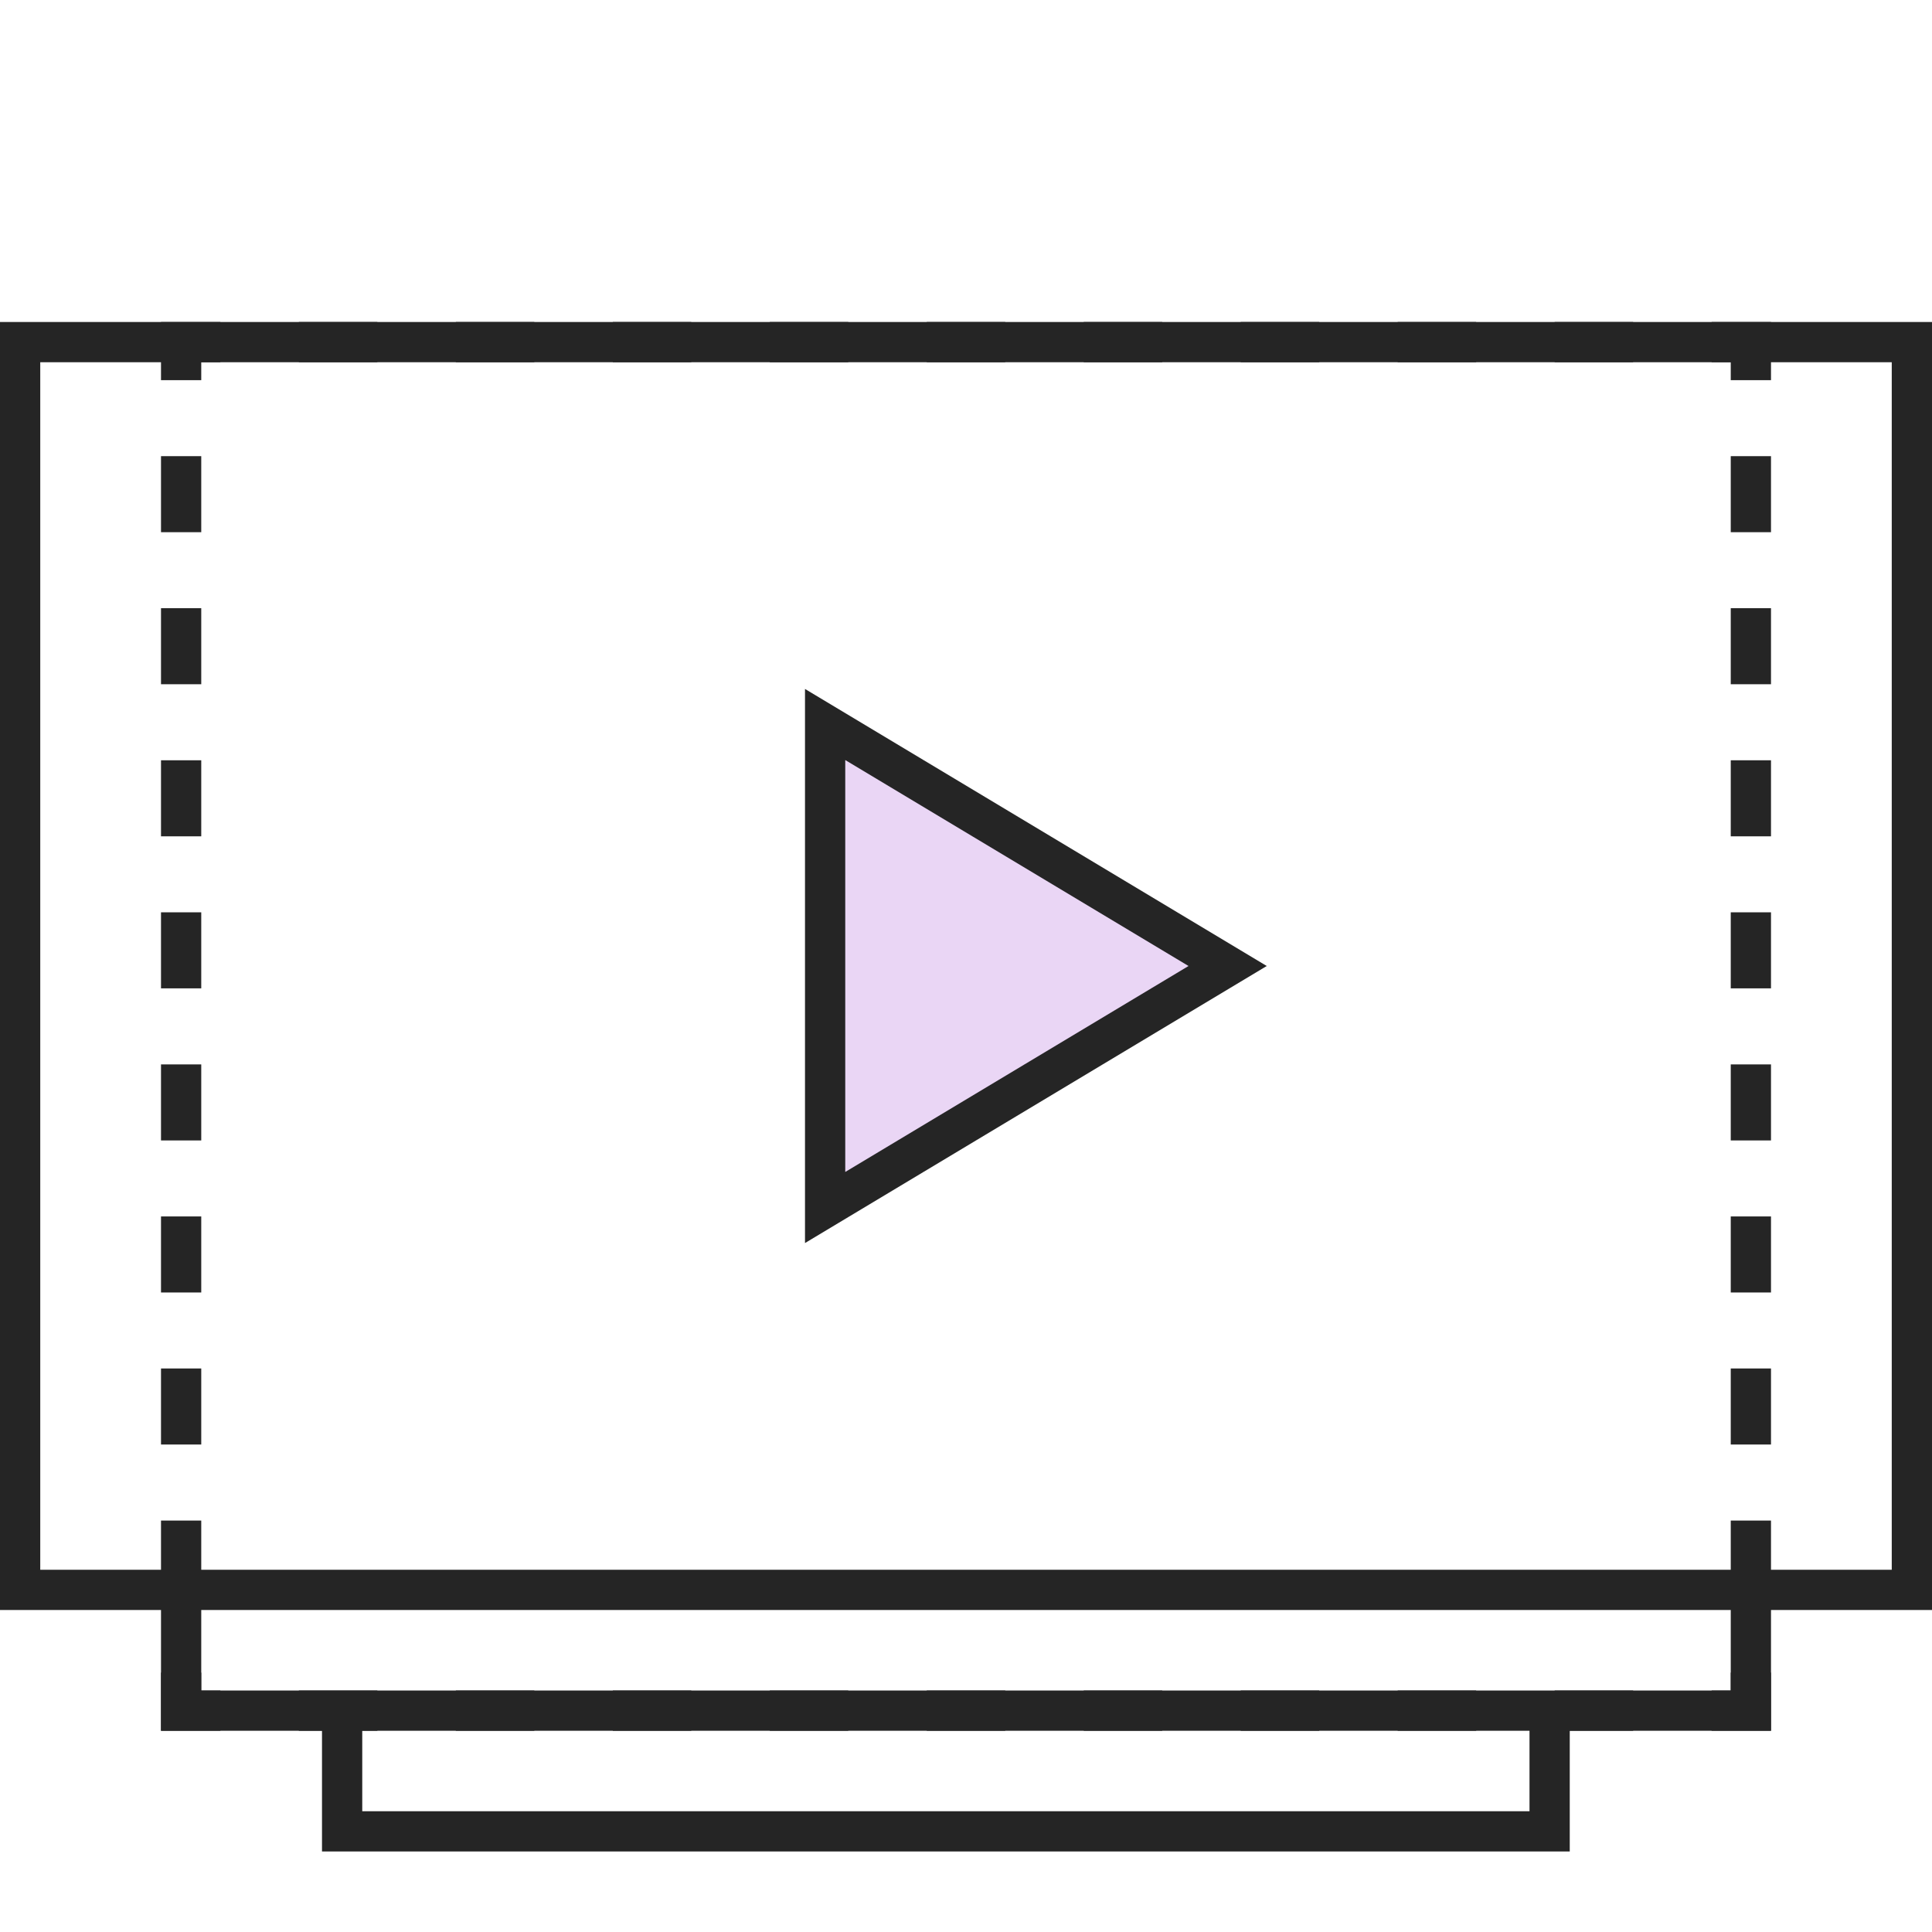
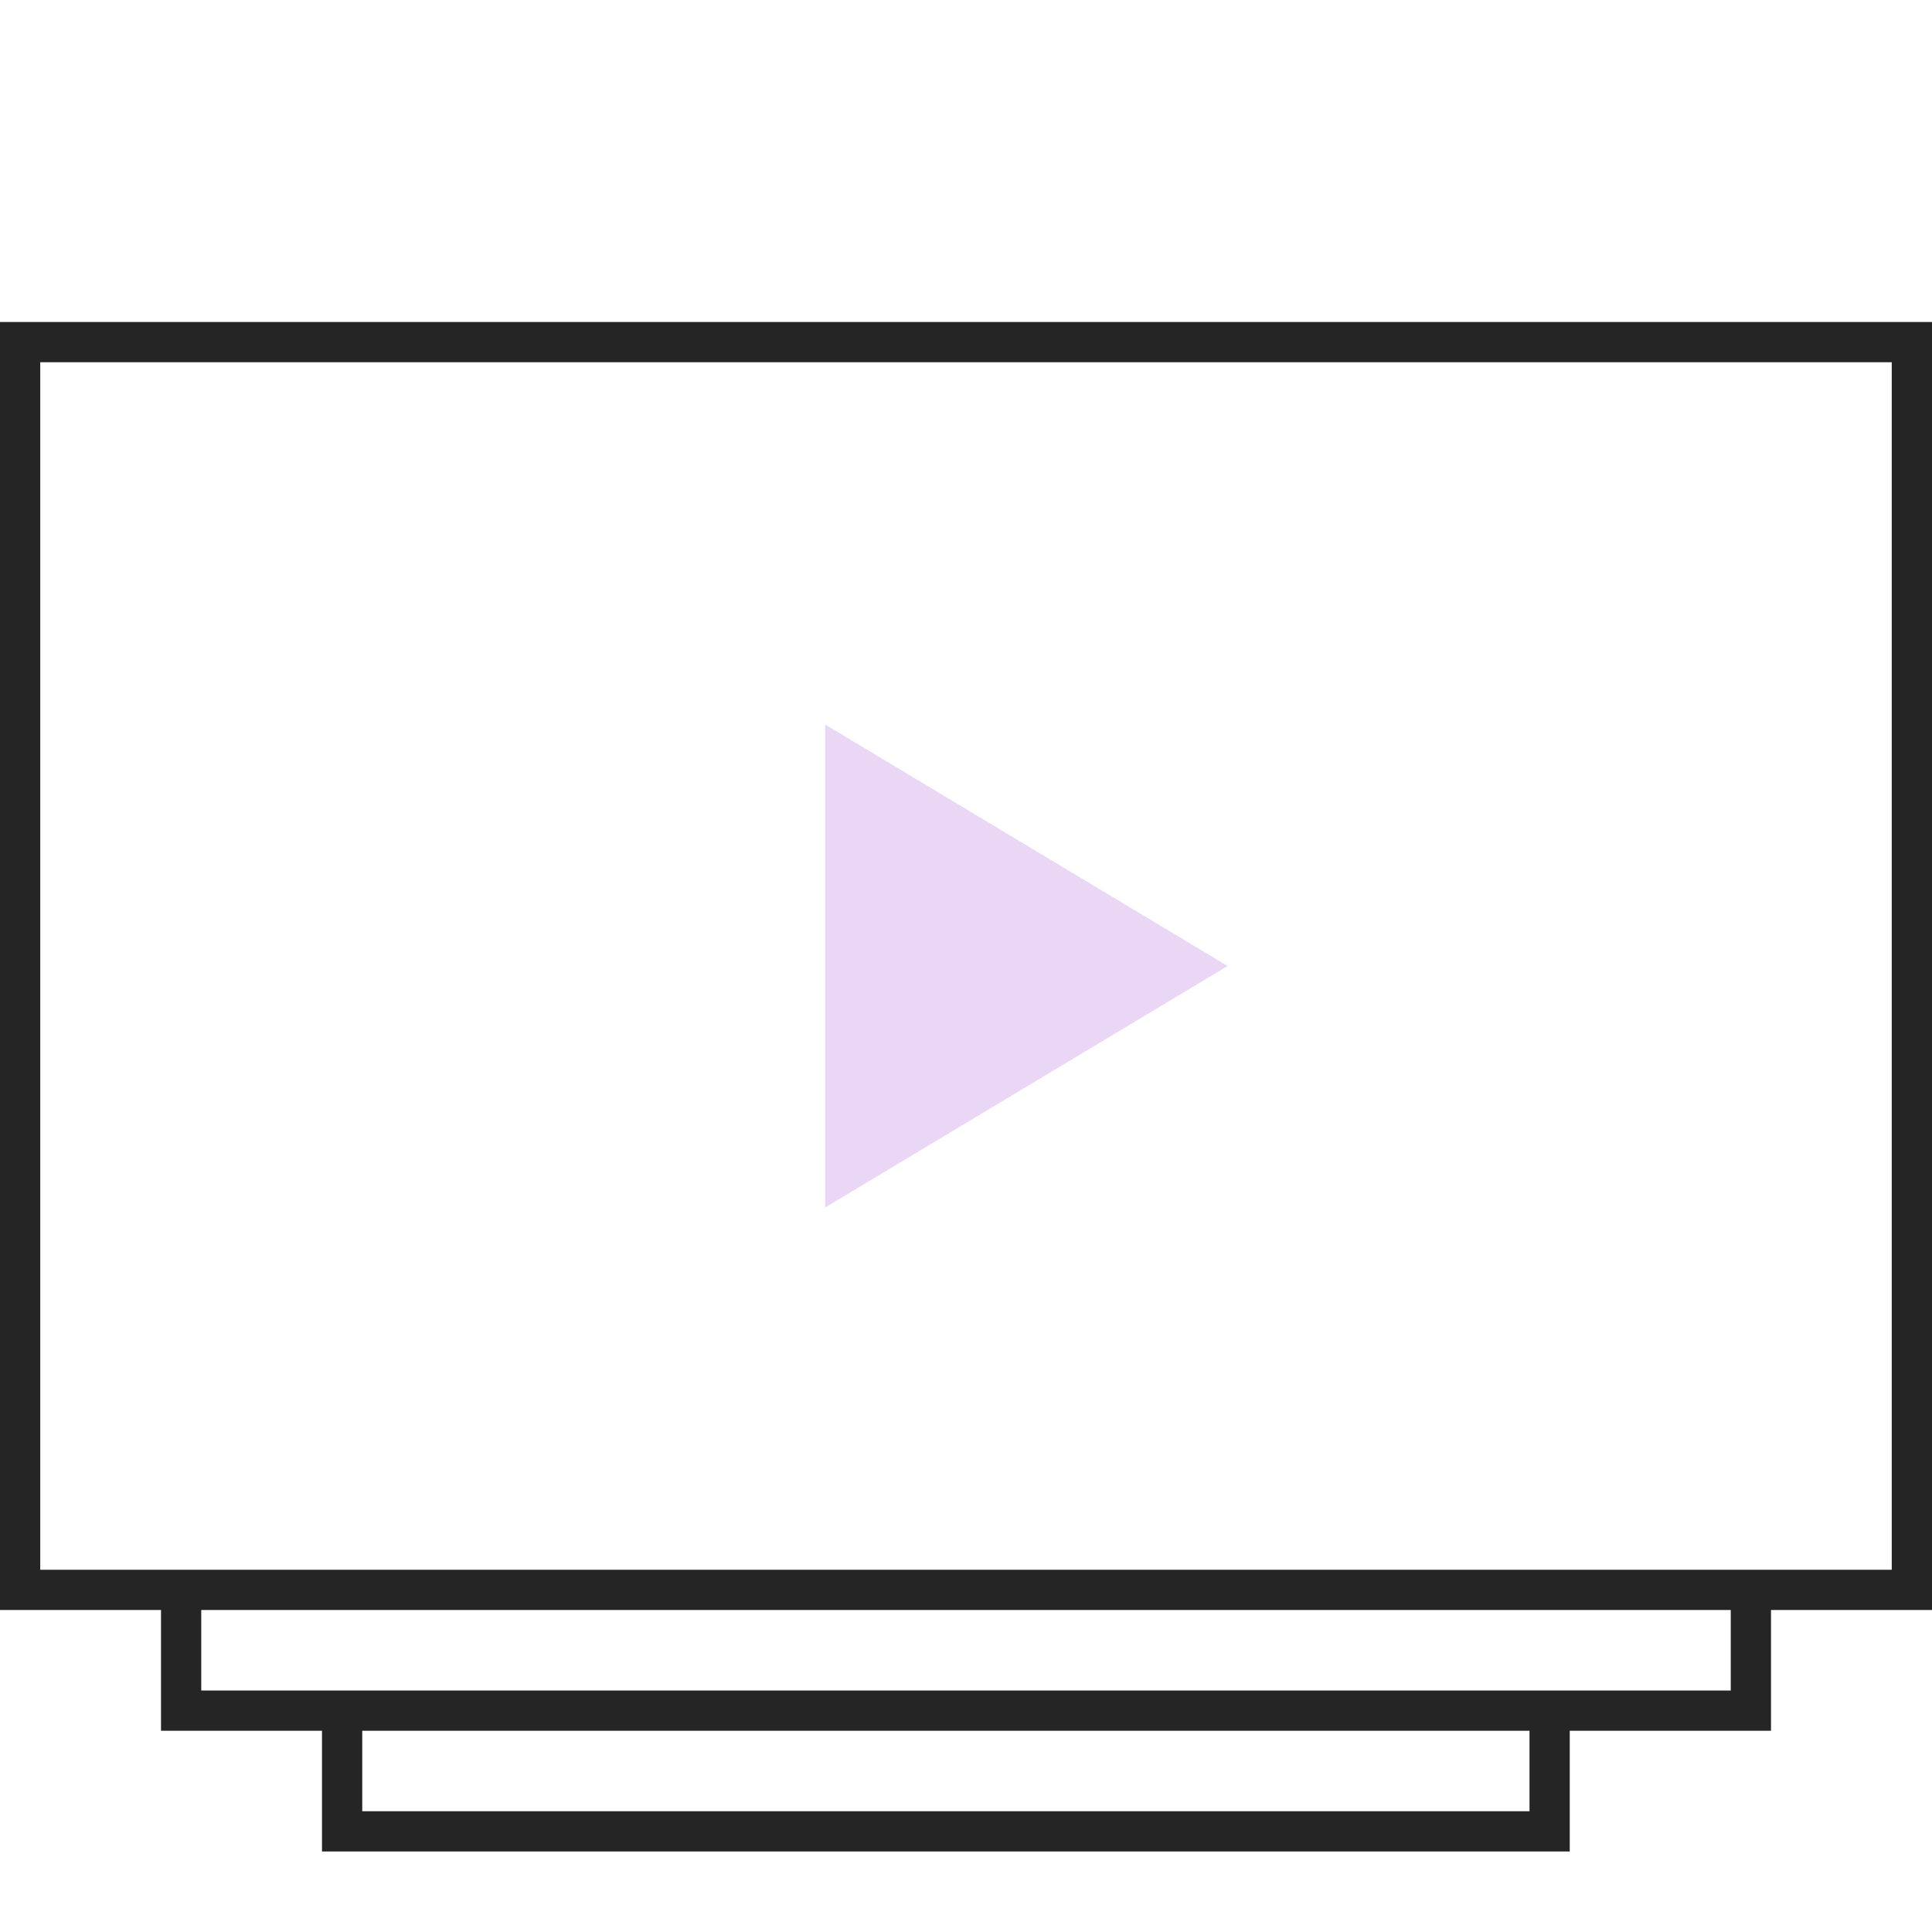
<svg xmlns="http://www.w3.org/2000/svg" width="96" height="96" fill="none">
  <path fill-rule="evenodd" clip-rule="evenodd" d="M0 16h96v64h-8v6H78v6H16v-6H8v-6H0V16Zm10 64v4h76v-4H10Zm8 6v4h58v-4H18ZM2 18v60h92V18H2Z" fill="#252525" />
  <path d="M41 36v24l20-12-20-12Z" fill="#EAD6F5" />
-   <path fill-rule="evenodd" clip-rule="evenodd" d="M40 34.234 62.944 48 40 61.766V34.234Zm2 3.532v20.468L59.056 48 42 37.766ZM8 16h2.95v2H10v.889H8V16Zm6.85 0h3.9v2h-3.9v-2Zm7.8 0h3.9v2h-3.9v-2Zm7.8 0h3.9v2h-3.9v-2Zm7.8 0h3.9v2h-3.9v-2Zm7.8 0h3.9v2h-3.9v-2Zm7.8 0h3.9v2h-3.9v-2Zm7.8 0h3.9v2h-3.9v-2Zm7.8 0h3.9v2h-3.9v-2Zm7.8 0h3.9v2h-3.9v-2Zm7.8 0H88v2.889h-2V18h-.95v-2ZM88 22.667v3.777h-2v-3.777h2ZM8 26.444v-3.777h2v3.777H8Zm80 3.778V34h-2v-3.778h2ZM8 34v-3.778h2V34H8Zm80 3.778v3.778h-2v-3.778h2ZM8 41.556v-3.778h2v3.778H8Zm80 3.777v3.778h-2v-3.778h2ZM8 49.111v-3.778h2v3.778H8Zm80 3.778v3.778h-2v-3.778h2ZM8 56.667v-3.778h2v3.778H8Zm80 3.777v3.778h-2v-3.778h2ZM8 64.222v-3.777h2v3.777H8ZM88 68v3.778h-2V68h2ZM8 71.778V68h2v3.778H8Zm80 3.778v3.777h-2v-3.777h2ZM8 79.333v-3.777h2v3.777H8Zm80 3.778V86h-2.95v-2H86v-.889h2Zm-80 0h2V84h.95v2H8v-2.889ZM18.75 86h-3.9v-2h3.9v2Zm7.8 0h-3.9v-2h3.9v2Zm7.8 0h-3.9v-2h3.9v2Zm7.8 0h-3.9v-2h3.9v2Zm7.8 0h-3.9v-2h3.9v2Zm7.8 0h-3.9v-2h3.9v2Zm7.8 0h-3.9v-2h3.9v2Zm7.8 0h-3.9v-2h3.9v2Zm7.8 0h-3.9v-2h3.9v2Z" fill="#252525" />
</svg>